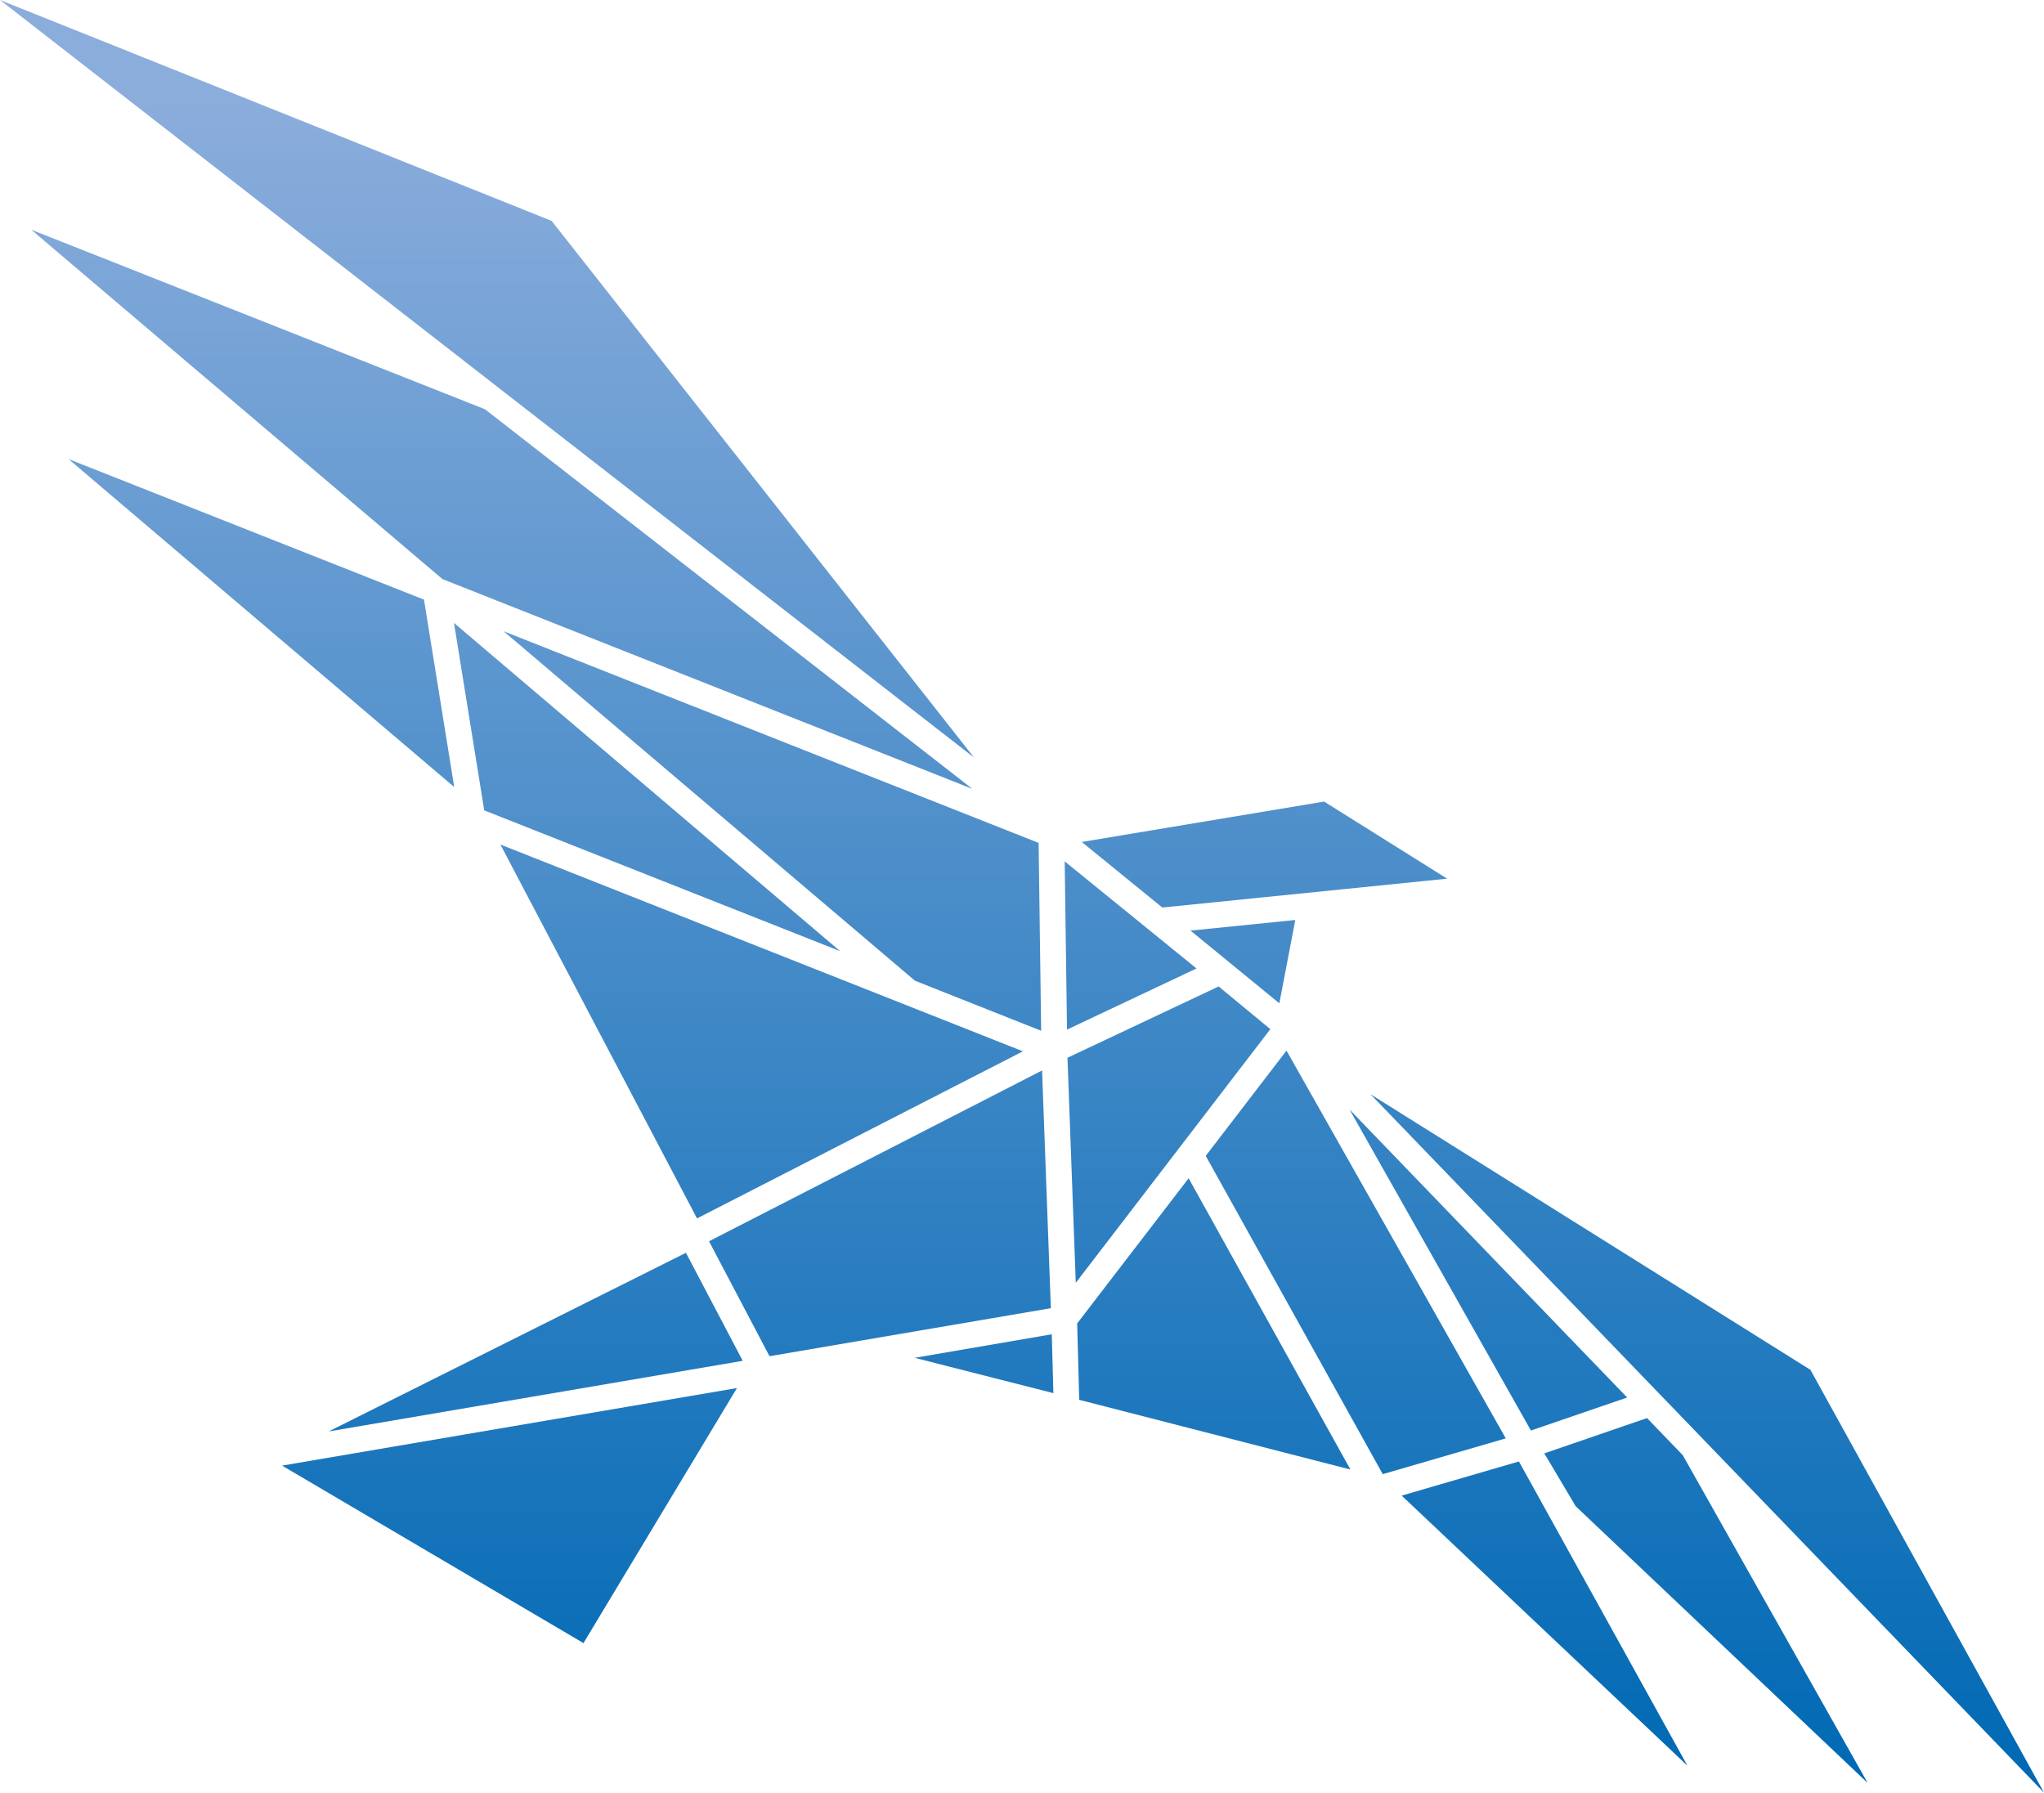
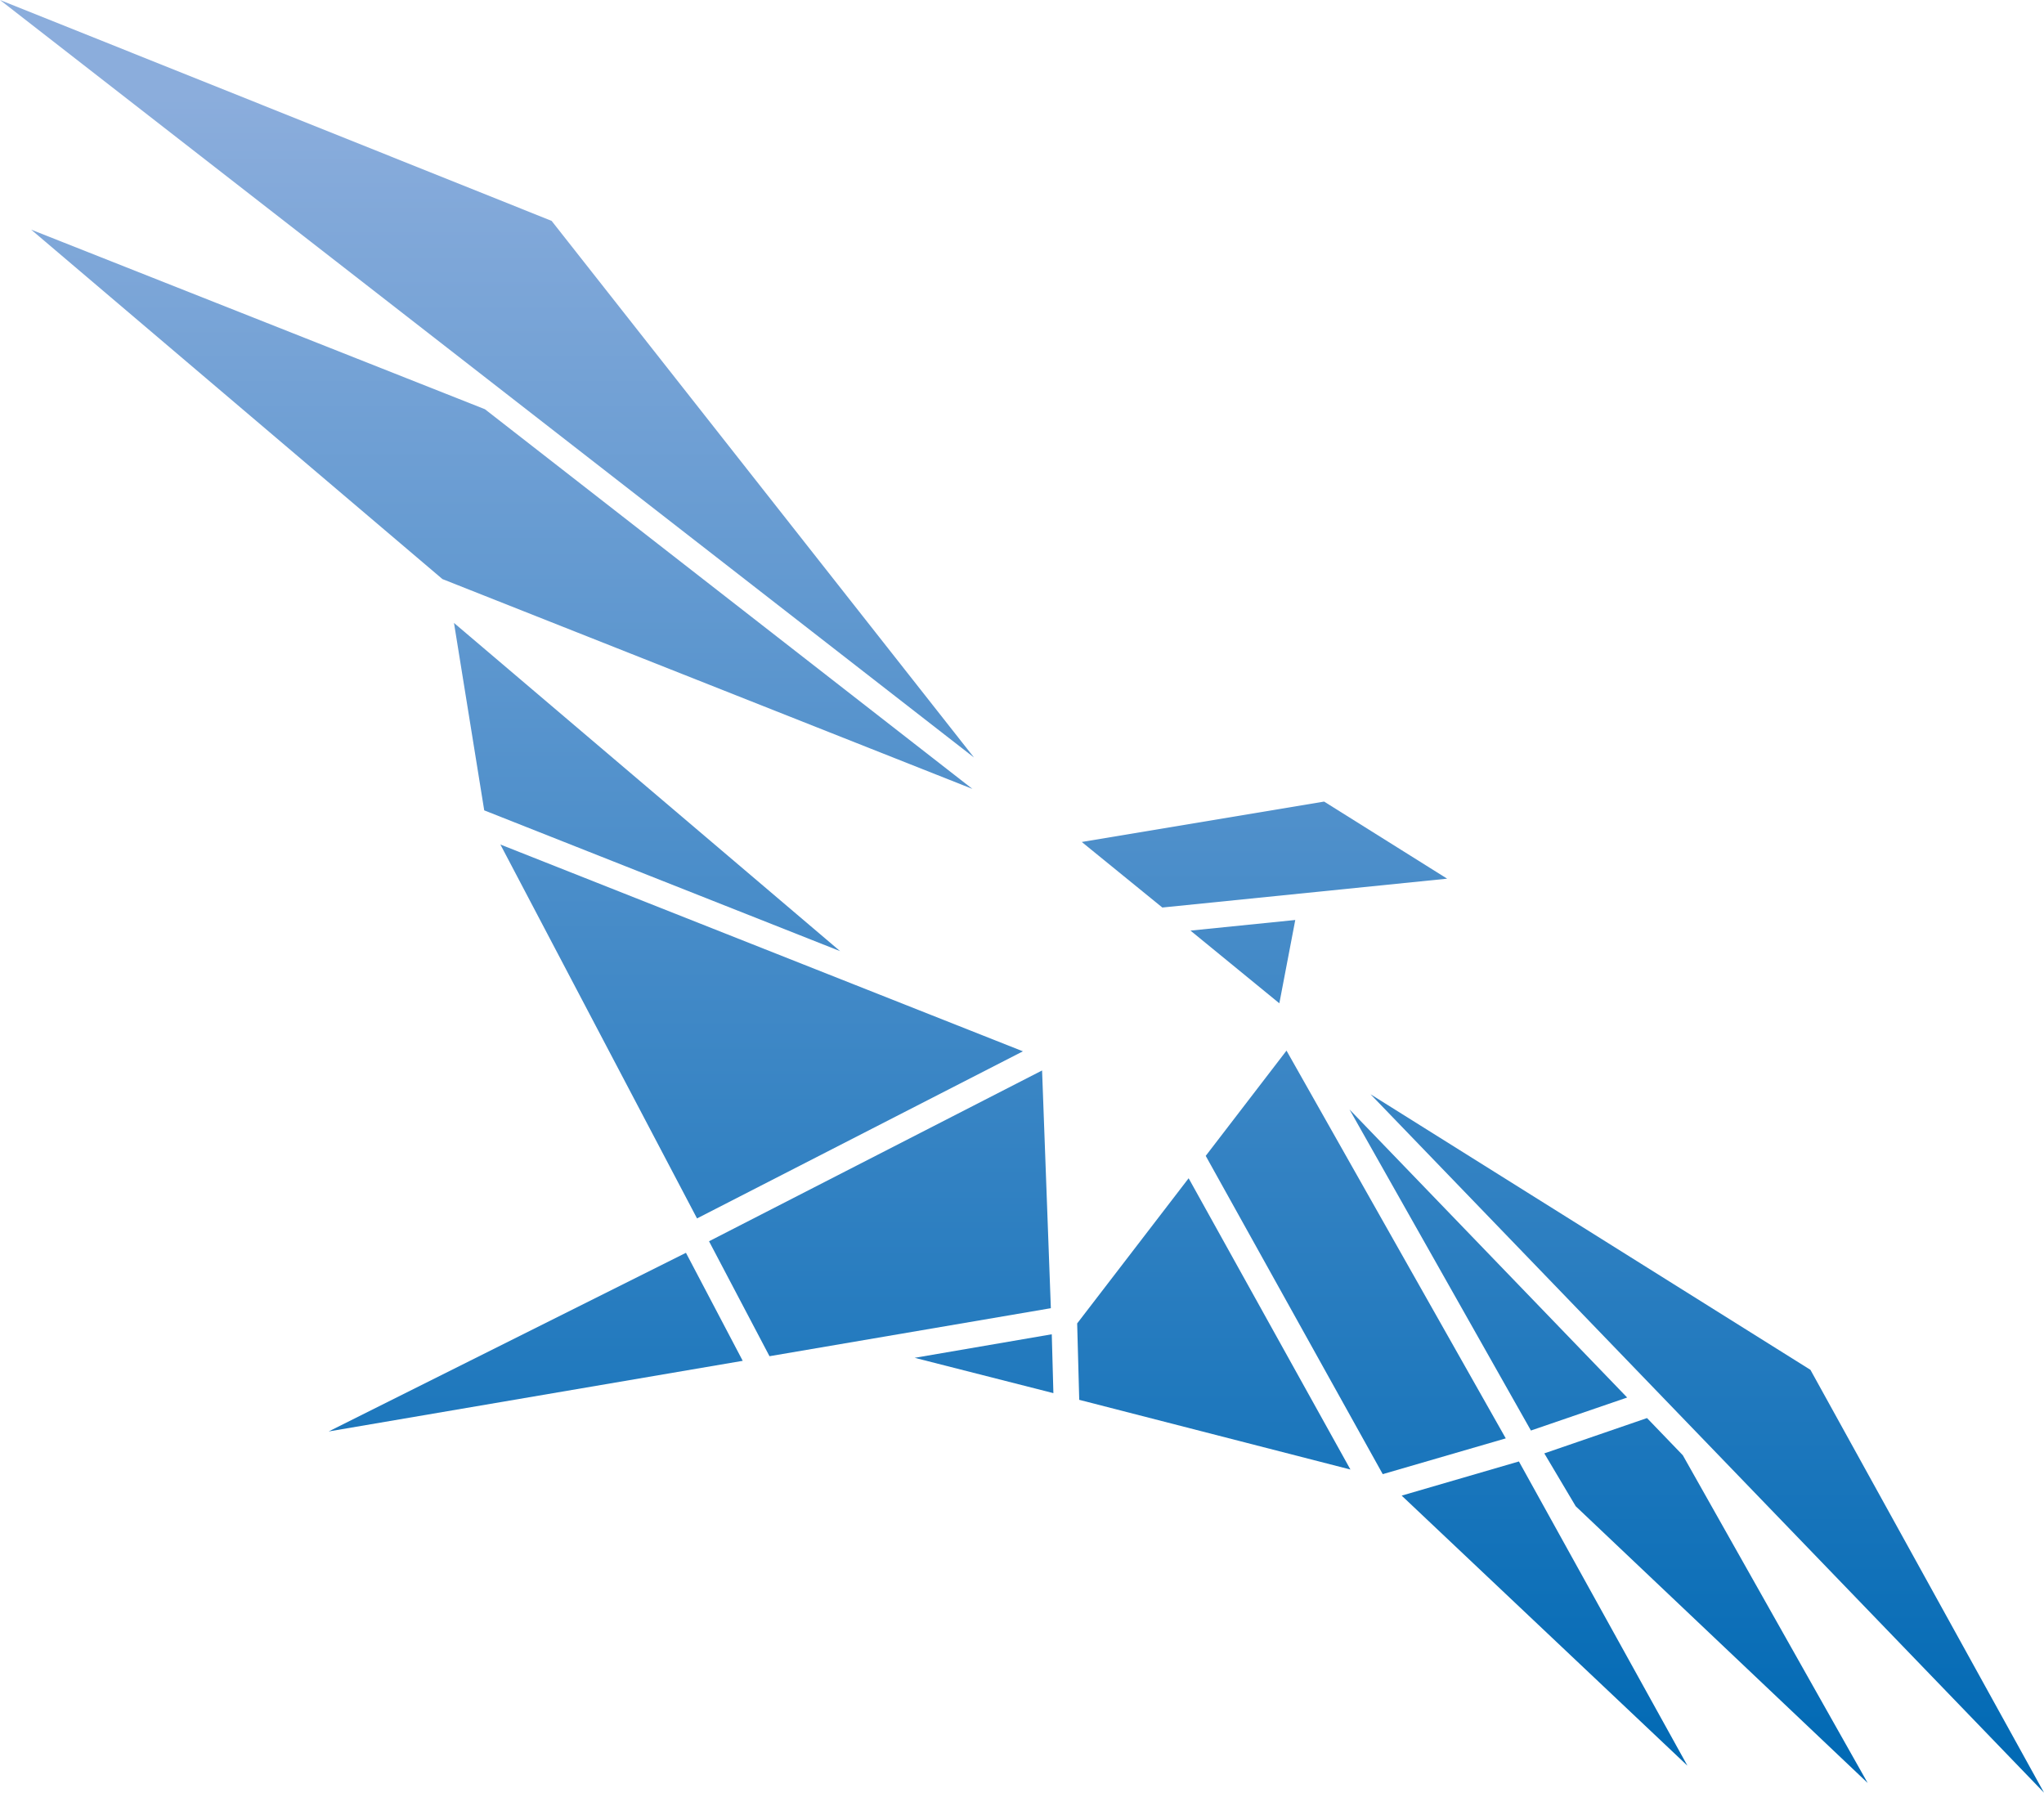
<svg xmlns="http://www.w3.org/2000/svg" xmlns:xlink="http://www.w3.org/1999/xlink" id="Ebene_2" viewBox="0 0 88.56 77.67">
  <defs>
    <style>.cls-1{fill:url(#Unbenannter_Verlauf_77-17);}.cls-2{fill:url(#Unbenannter_Verlauf_77-16);}.cls-3{fill:url(#Unbenannter_Verlauf_77-13);}.cls-4{fill:url(#Unbenannter_Verlauf_77-19);}.cls-5{fill:url(#Unbenannter_Verlauf_77-10);}.cls-6{fill:url(#Unbenannter_Verlauf_77-14);}.cls-7{fill:url(#Unbenannter_Verlauf_77-11);}.cls-8{fill:url(#Unbenannter_Verlauf_77-12);}.cls-9{fill:url(#Unbenannter_Verlauf_77-18);}.cls-10{fill:url(#Unbenannter_Verlauf_77-15);}.cls-11{fill:url(#Unbenannter_Verlauf_77-20);}.cls-12{fill:url(#Unbenannter_Verlauf_77-6);}.cls-13{fill:url(#Unbenannter_Verlauf_77-7);}.cls-14{fill:url(#Unbenannter_Verlauf_77-4);}.cls-15{fill:url(#Unbenannter_Verlauf_77-5);}.cls-16{fill:url(#Unbenannter_Verlauf_77-2);}.cls-17{fill:url(#Unbenannter_Verlauf_77-3);}.cls-18{fill:url(#Unbenannter_Verlauf_77-8);}.cls-19{fill:url(#Unbenannter_Verlauf_77-9);}.cls-20{fill:url(#Unbenannter_Verlauf_77);}</style>
    <linearGradient id="Unbenannter_Verlauf_77" x1="73.97" y1="77.08" x2="73.97" y2="4.18" gradientUnits="userSpaceOnUse">
      <stop offset="0" stop-color="#0069b4" />
      <stop offset="1" stop-color="#8baddc" />
    </linearGradient>
    <linearGradient id="Unbenannter_Verlauf_77-2" x1="64.48" y1="77.08" x2="64.48" y2="4.18" xlink:href="#Unbenannter_Verlauf_77" />
    <linearGradient id="Unbenannter_Verlauf_77-3" x1="73.91" x2="73.91" y2="4.18" xlink:href="#Unbenannter_Verlauf_77" />
    <linearGradient id="Unbenannter_Verlauf_77-4" x1="66.92" y1="77.08" x2="66.92" y2="4.18" xlink:href="#Unbenannter_Verlauf_77" />
    <linearGradient id="Unbenannter_Verlauf_77-5" x1="54.79" y1="77.08" x2="54.79" y2="4.18" xlink:href="#Unbenannter_Verlauf_77" />
    <linearGradient id="Unbenannter_Verlauf_77-6" x1="53.85" y1="77.08" x2="53.85" y2="4.18" xlink:href="#Unbenannter_Verlauf_77" />
    <linearGradient id="Unbenannter_Verlauf_77-7" x1="50.65" y1="77.08" x2="50.65" y2="4.18" xlink:href="#Unbenannter_Verlauf_77" />
    <linearGradient id="Unbenannter_Verlauf_77-8" x1="48.98" y1="77.08" x2="48.98" y2="4.18" xlink:href="#Unbenannter_Verlauf_77" />
    <linearGradient id="Unbenannter_Verlauf_77-9" x1="52.59" y1="77.08" x2="52.59" y2="4.18" xlink:href="#Unbenannter_Verlauf_77" />
    <linearGradient id="Unbenannter_Verlauf_77-10" x1="58.74" y1="77.08" x2="58.74" y2="4.18" xlink:href="#Unbenannter_Verlauf_77" />
    <linearGradient id="Unbenannter_Verlauf_77-11" x1="22.07" y1="77.08" x2="22.07" y2="4.18" xlink:href="#Unbenannter_Verlauf_77" />
    <linearGradient id="Unbenannter_Verlauf_77-12" x1="42.63" y1="77.08" x2="42.63" y2="4.18" xlink:href="#Unbenannter_Verlauf_77" />
    <linearGradient id="Unbenannter_Verlauf_77-13" x1="23.21" y1="77.08" x2="23.21" y2="4.18" xlink:href="#Unbenannter_Verlauf_77" />
    <linearGradient id="Unbenannter_Verlauf_77-14" x1="38.13" y1="77.08" x2="38.13" y2="4.18" xlink:href="#Unbenannter_Verlauf_77" />
    <linearGradient id="Unbenannter_Verlauf_77-15" x1="33" y1="77.08" x2="33" y2="4.18" xlink:href="#Unbenannter_Verlauf_77" />
    <linearGradient id="Unbenannter_Verlauf_77-16" x1="28.04" y1="77.08" x2="28.04" y2="4.18" xlink:href="#Unbenannter_Verlauf_77" />
    <linearGradient id="Unbenannter_Verlauf_77-17" x1="33.46" y1="77.08" x2="33.46" y2="4.18" xlink:href="#Unbenannter_Verlauf_77" />
    <linearGradient id="Unbenannter_Verlauf_77-18" x1="11.33" y1="77.08" x2="11.33" y2="4.18" xlink:href="#Unbenannter_Verlauf_77" />
    <linearGradient id="Unbenannter_Verlauf_77-19" x1="21.74" y1="77.08" x2="21.74" y2="4.18" xlink:href="#Unbenannter_Verlauf_77" />
    <linearGradient id="Unbenannter_Verlauf_77-20" x1="21.1" y1="77.08" x2="21.1" y2="4.18" xlink:href="#Unbenannter_Verlauf_77" />
  </defs>
  <g id="Ebene_1-2">
    <g>
      <polygon class="cls-20" points="59.38 47.41 78.44 59.35 88.56 77.67 59.38 47.41" />
      <polygon class="cls-16" points="58.47 48.07 70.5 60.55 66.33 61.98 58.47 48.07" />
      <polygon class="cls-17" points="66.91 62.97 71.36 61.44 72.91 63.05 80.92 77.25 68.27 65.26 66.91 62.97" />
      <polygon class="cls-14" points="65.81 63.32 73.11 76.5 60.73 64.8 65.81 63.32" />
      <polygon class="cls-15" points="46.87 36.48 57.37 34.73 62.7 38.07 50.36 39.32 46.87 36.48" />
      <polygon class="cls-12" points="51.58 40.32 56.12 39.86 55.43 43.47 51.58 40.32" />
-       <polygon class="cls-13" points="52.8 42.74 55.04 44.59 46.61 55.58 46.25 45.83 52.8 42.74" />
-       <polygon class="cls-18" points="51.84 41.96 46.13 37.32 46.23 44.61 51.84 41.96" />
      <polygon class="cls-19" points="46.67 57.34 51.5 51.05 58.51 63.67 46.76 60.65 46.67 57.34" />
      <polygon class="cls-5" points="52.24 50.08 55.74 45.52 65.24 62.32 59.91 63.87 52.24 50.08" />
-       <polygon class="cls-7" points="12.22 63.5 31.93 60.14 25.28 71.19 12.22 63.5" />
      <polygon class="cls-8" points="39.63 58.83 45.57 57.81 45.64 60.36 39.63 58.83" />
      <polygon class="cls-3" points="29.72 54.28 14.24 62.02 32.18 58.96 29.72 54.28" />
      <polygon class="cls-6" points="45.15 46.38 30.72 53.78 33.34 58.76 45.53 56.68 45.15 46.38" />
      <polygon class="cls-10" points="21.68 36.59 44.32 45.55 30.2 52.79 21.68 36.59" />
      <polygon class="cls-2" points="19.67 26.99 36.4 41.21 20.98 35.11 19.67 26.99" />
-       <polygon class="cls-1" points="21.82 27.35 45 36.52 45.11 44.66 39.64 42.49 21.82 27.35" />
-       <polygon class="cls-9" points="2.97 19.89 18.37 25.98 19.68 34.1 2.97 19.89" />
      <polygon class="cls-4" points="1.35 9.95 21.01 17.73 42.13 34.18 19.17 25.09 1.35 9.95" />
      <polygon class="cls-11" points="0 0 23.9 9.57 42.2 32.82 0 0" />
    </g>
  </g>
</svg>